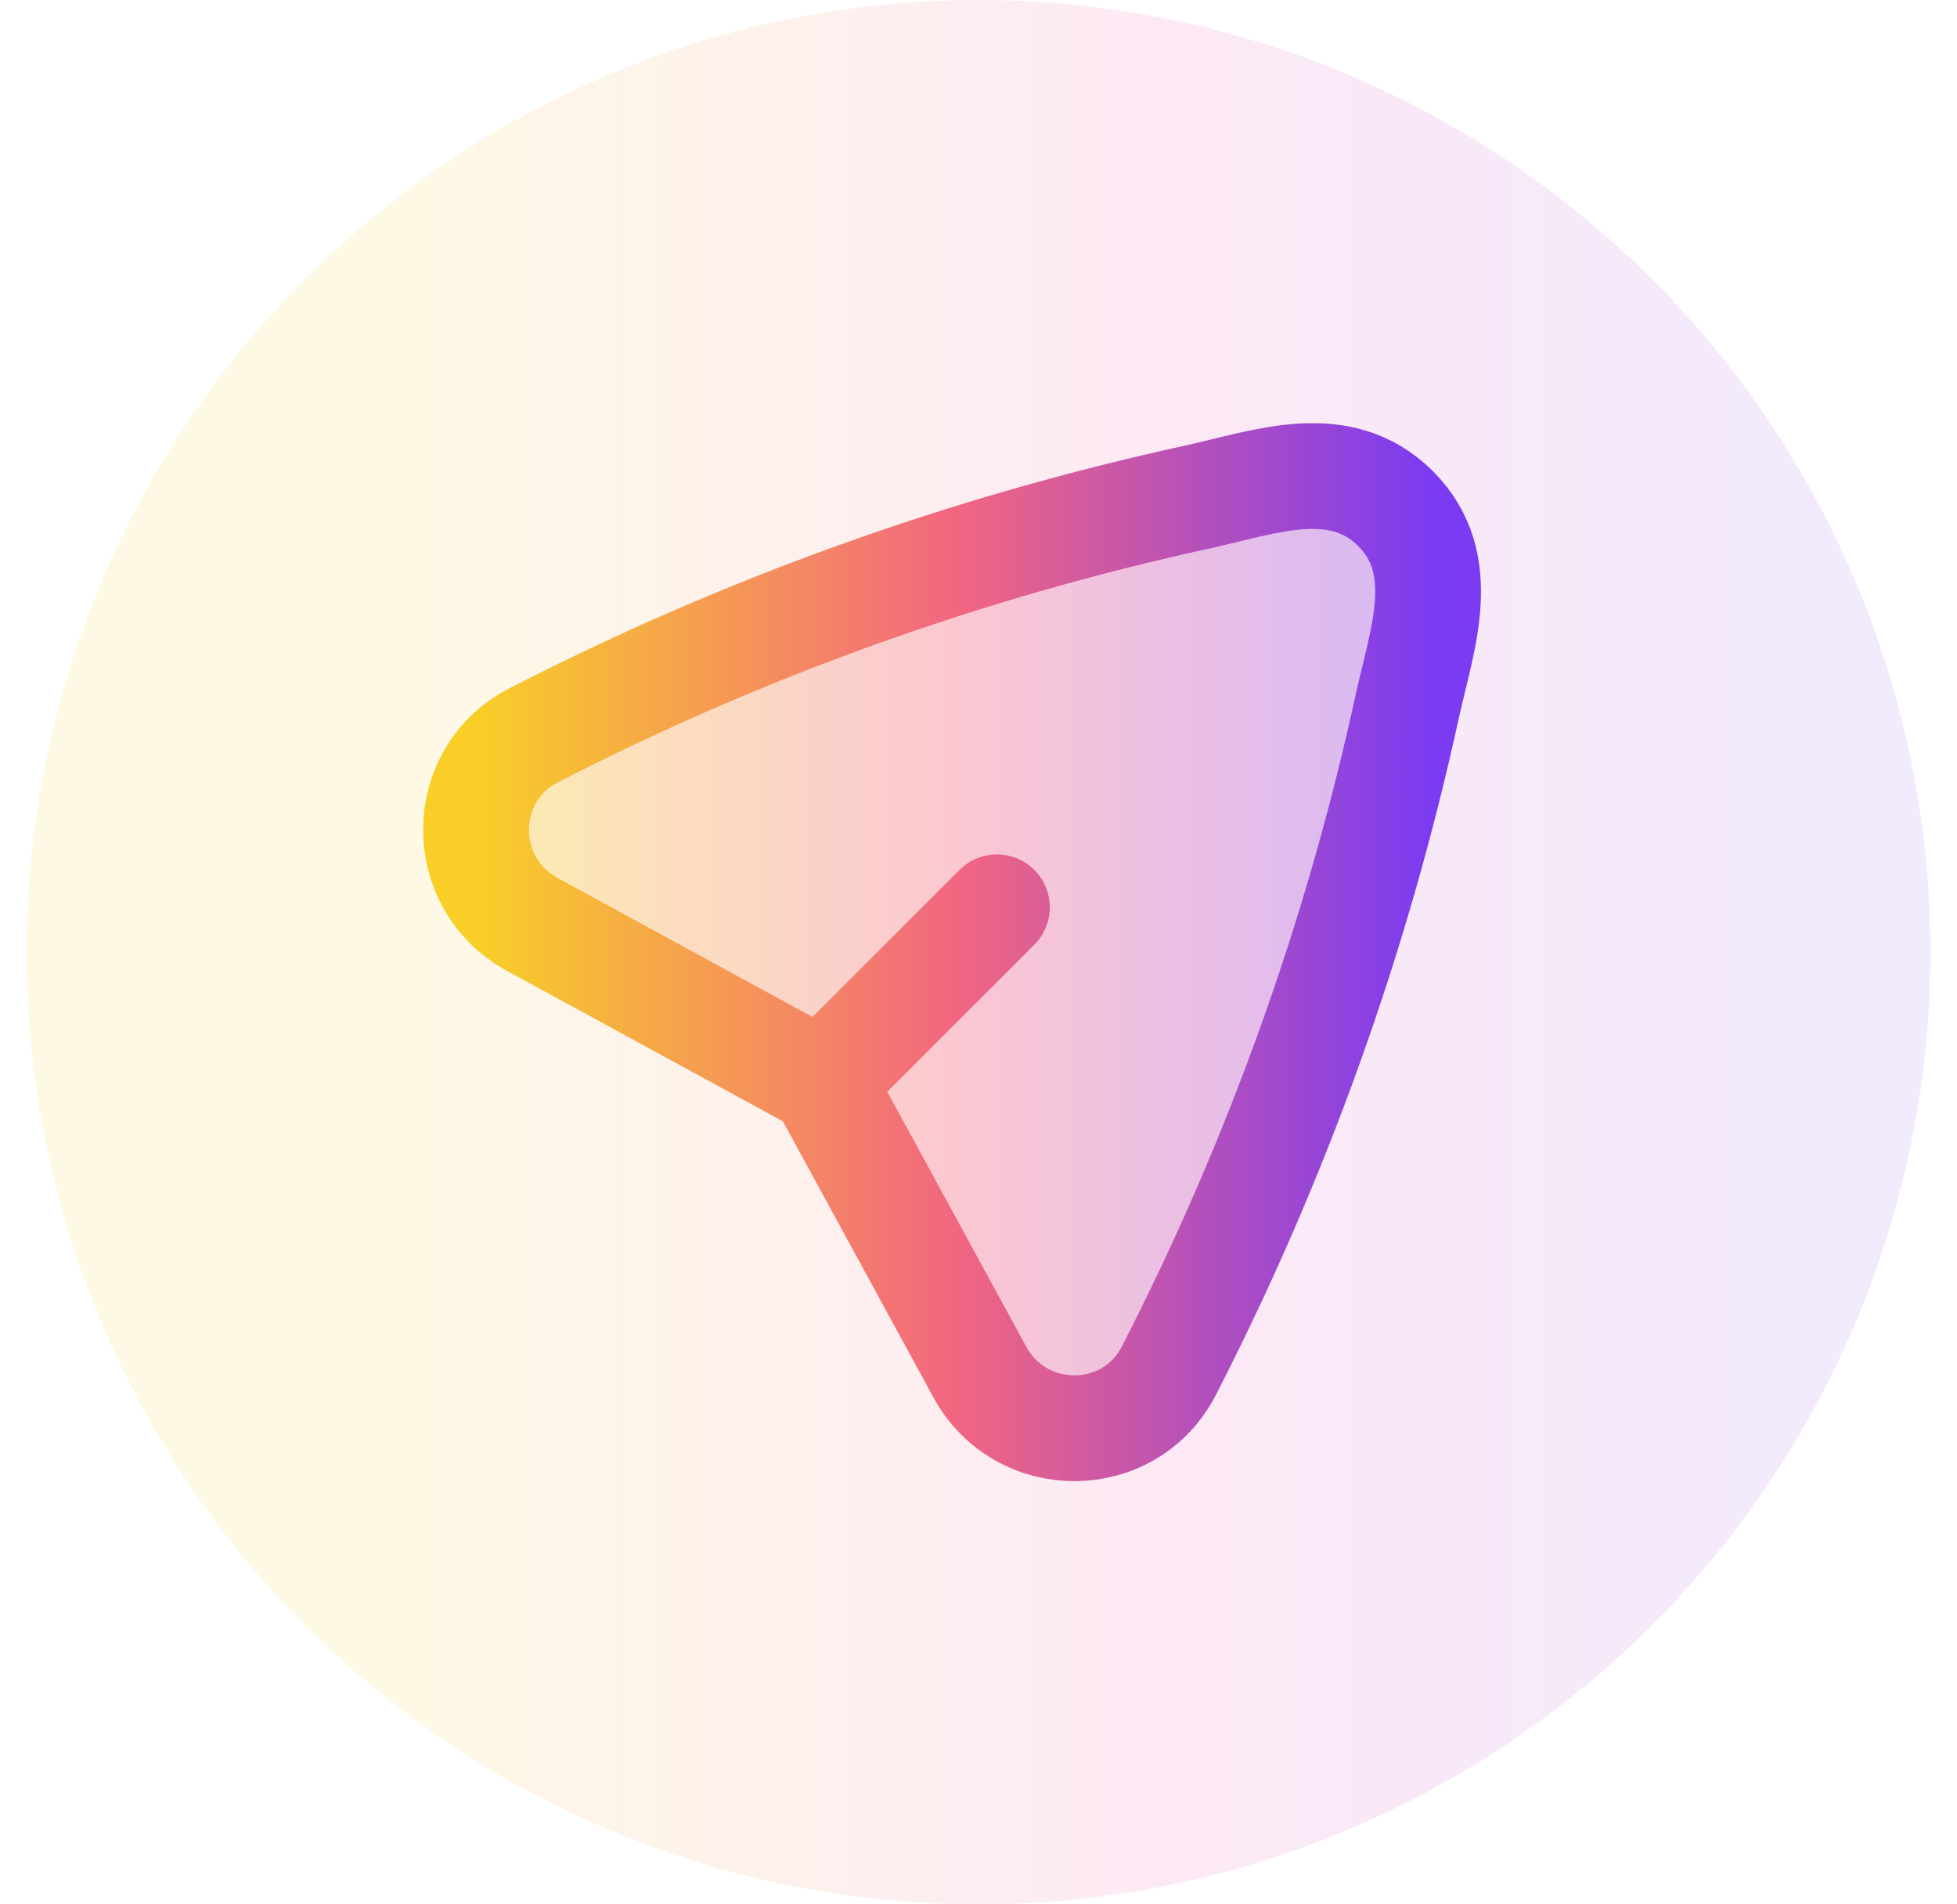
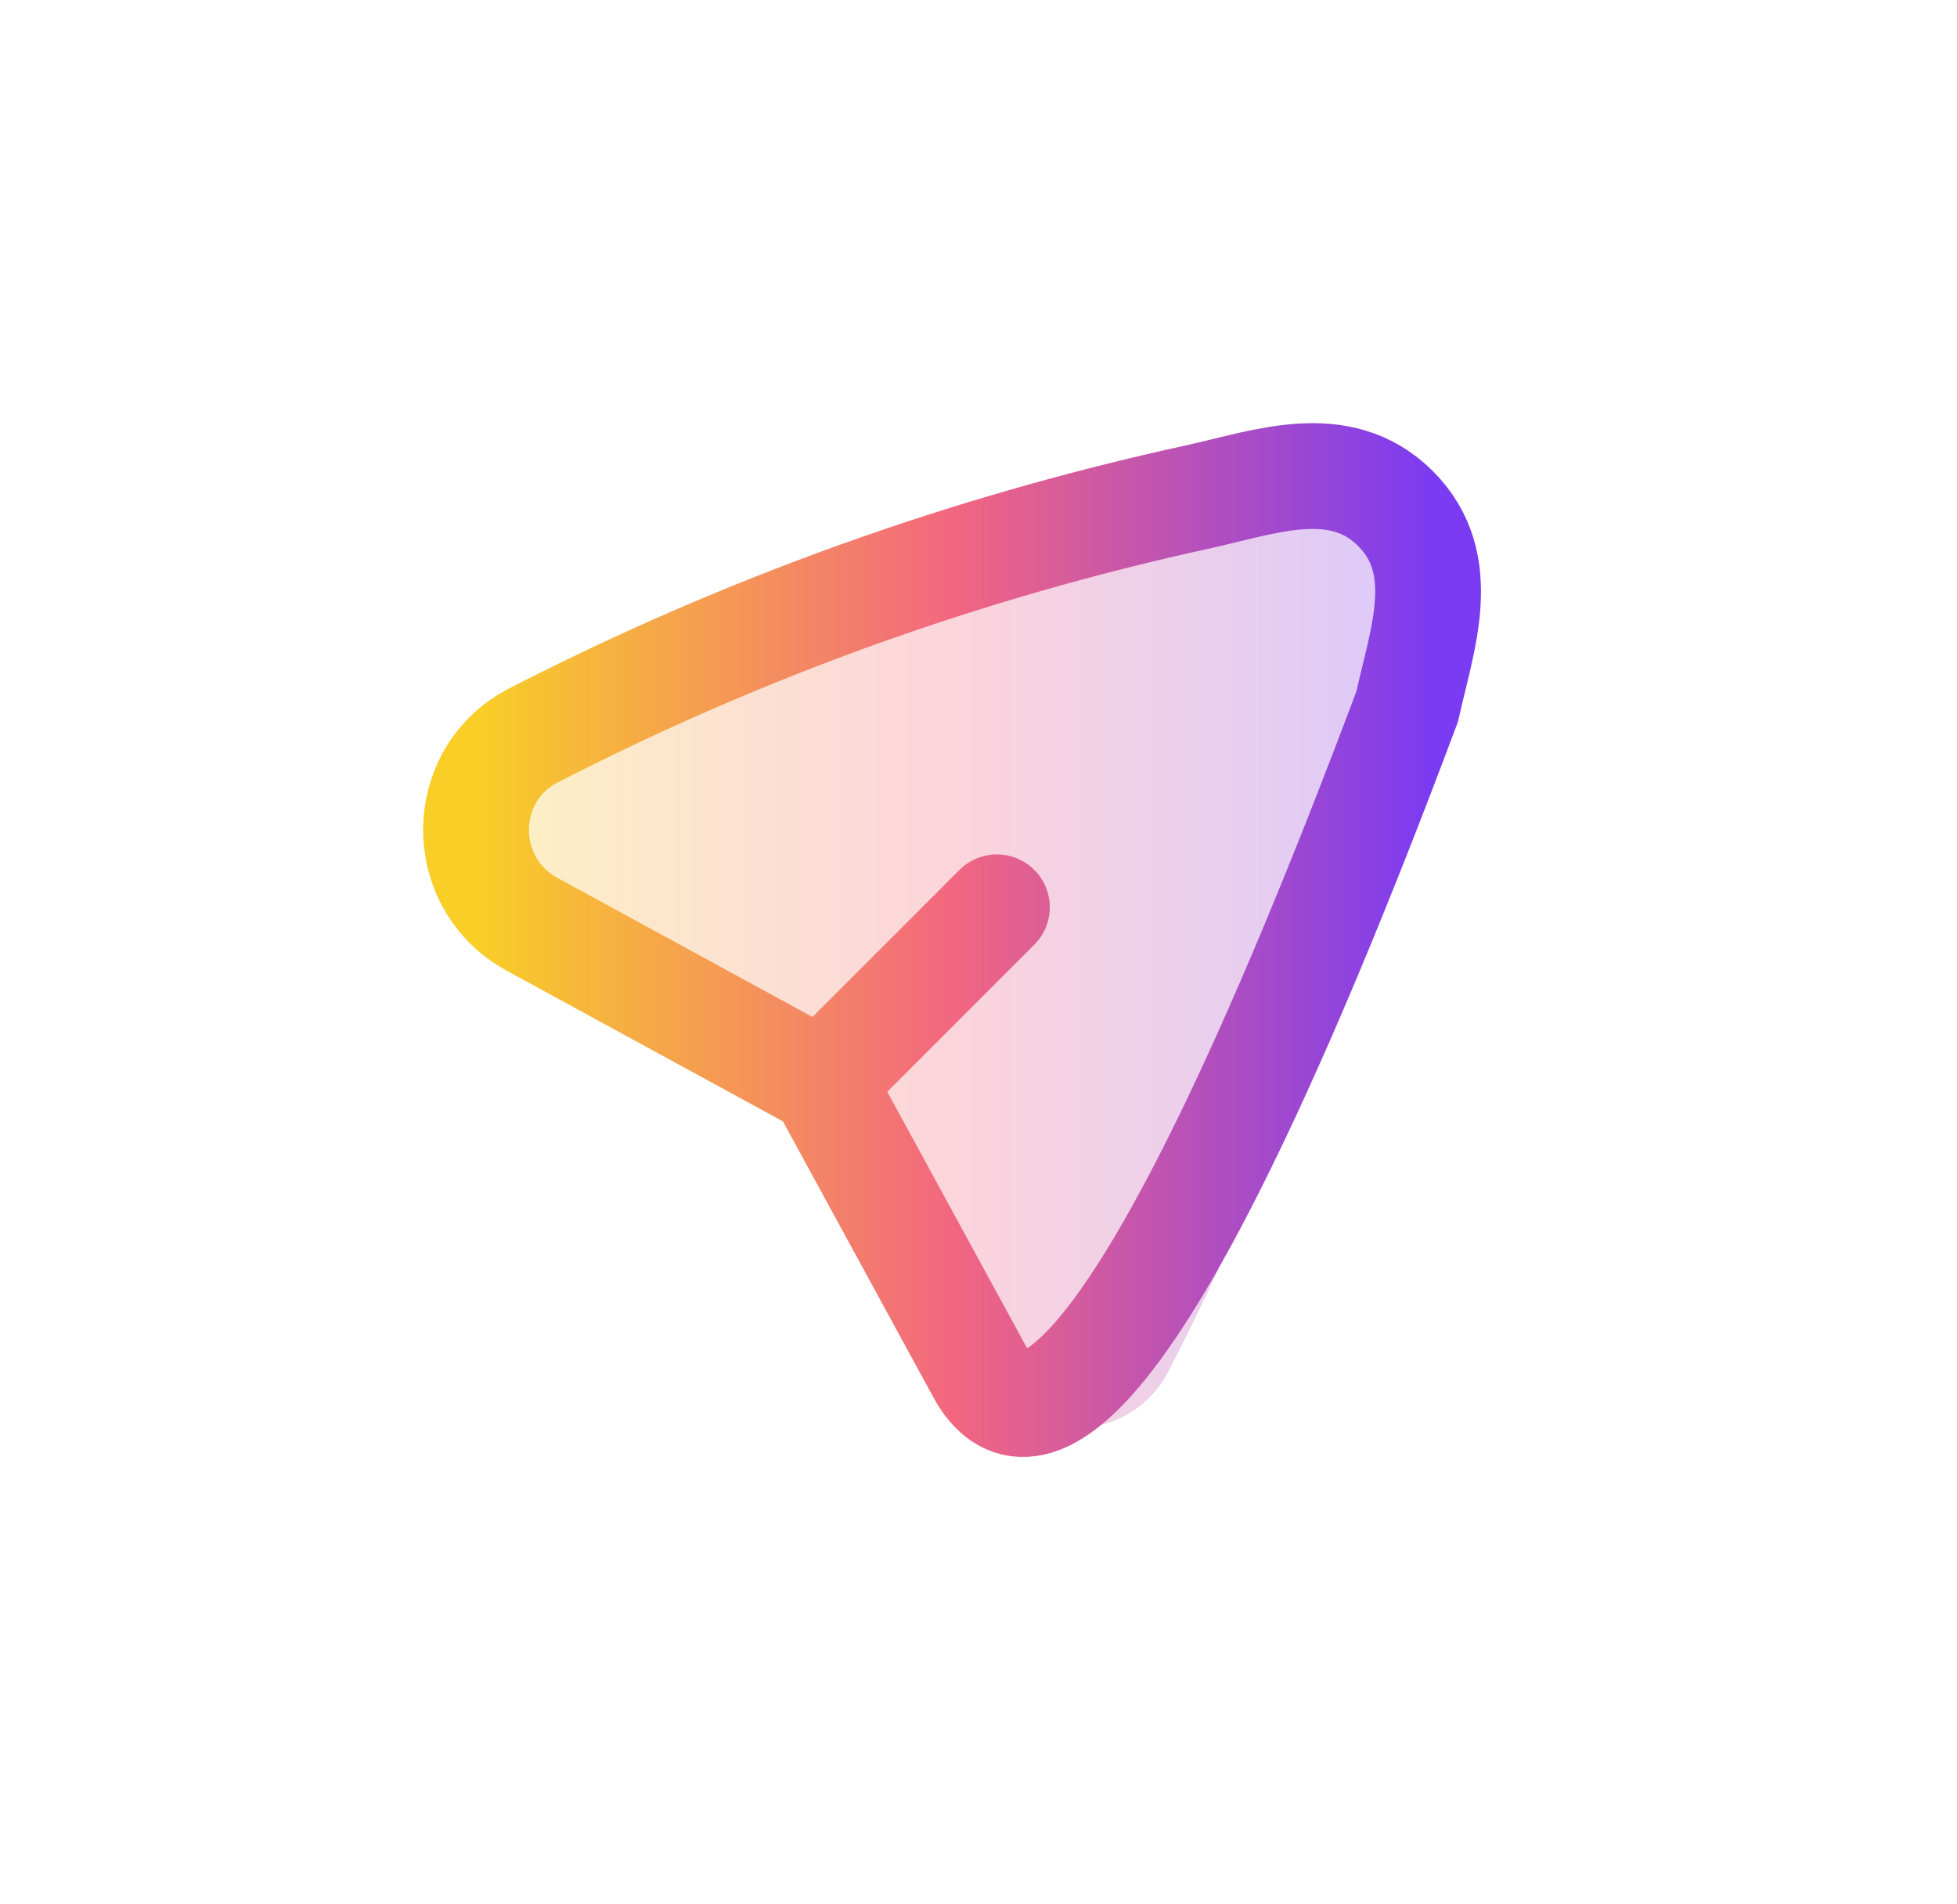
<svg xmlns="http://www.w3.org/2000/svg" width="37" height="36" viewBox="0 0 37 36" fill="none">
-   <circle cx="18.5" cy="18" r="18" fill="url(#paint0_linear_38_4776)" fill-opacity="0.1" />
  <path opacity="0.28" d="M15.539 20.461L10.063 17.475C8.634 16.695 8.649 14.641 10.088 13.901C14.058 11.861 18.279 10.346 22.646 9.394C23.9 9.12 25.333 8.563 26.385 9.615C27.437 10.667 26.88 12.1 26.606 13.354C25.654 17.721 24.139 21.942 22.099 25.912C21.359 27.351 19.305 27.366 18.525 25.937L15.539 20.461Z" fill="url(#paint1_linear_38_4776)" />
-   <path d="M15.539 20.461L10.063 17.475C8.634 16.695 8.649 14.641 10.088 13.901C14.058 11.861 18.279 10.346 22.646 9.394C23.9 9.12 25.333 8.563 26.385 9.615C27.437 10.667 26.88 12.1 26.606 13.354C25.654 17.721 24.139 21.942 22.099 25.912C21.359 27.351 19.305 27.366 18.525 25.937L15.539 20.461ZM15.539 20.461L18.848 17.152" stroke="url(#paint2_linear_38_4776)" stroke-width="2" stroke-linecap="round" stroke-linejoin="round" />
+   <path d="M15.539 20.461L10.063 17.475C8.634 16.695 8.649 14.641 10.088 13.901C14.058 11.861 18.279 10.346 22.646 9.394C23.9 9.12 25.333 8.563 26.385 9.615C27.437 10.667 26.88 12.1 26.606 13.354C21.359 27.351 19.305 27.366 18.525 25.937L15.539 20.461ZM15.539 20.461L18.848 17.152" stroke="url(#paint2_linear_38_4776)" stroke-width="2" stroke-linecap="round" stroke-linejoin="round" />
  <defs>
    <linearGradient id="paint0_linear_38_4776" x1="0.5" y1="18" x2="36.5" y2="18" gradientUnits="userSpaceOnUse">
      <stop offset="0.2" stop-color="#F7C800" />
      <stop offset="0.6" stop-color="#EA249E" />
      <stop offset="1" stop-color="#7238F7" />
    </linearGradient>
    <linearGradient id="paint1_linear_38_4776" x1="9.056" y1="11.021" x2="27.055" y2="11.021" gradientUnits="userSpaceOnUse">
      <stop stop-color="#F8CE27" />
      <stop offset="0.5" stop-color="#F26680" />
      <stop offset="1" stop-color="#7B3BF2" />
    </linearGradient>
    <linearGradient id="paint2_linear_38_4776" x1="9.056" y1="11.021" x2="27.055" y2="11.021" gradientUnits="userSpaceOnUse">
      <stop stop-color="#F8CE27" />
      <stop offset="0.5" stop-color="#F26680" />
      <stop offset="1" stop-color="#7B3BF2" />
    </linearGradient>
  </defs>
</svg>